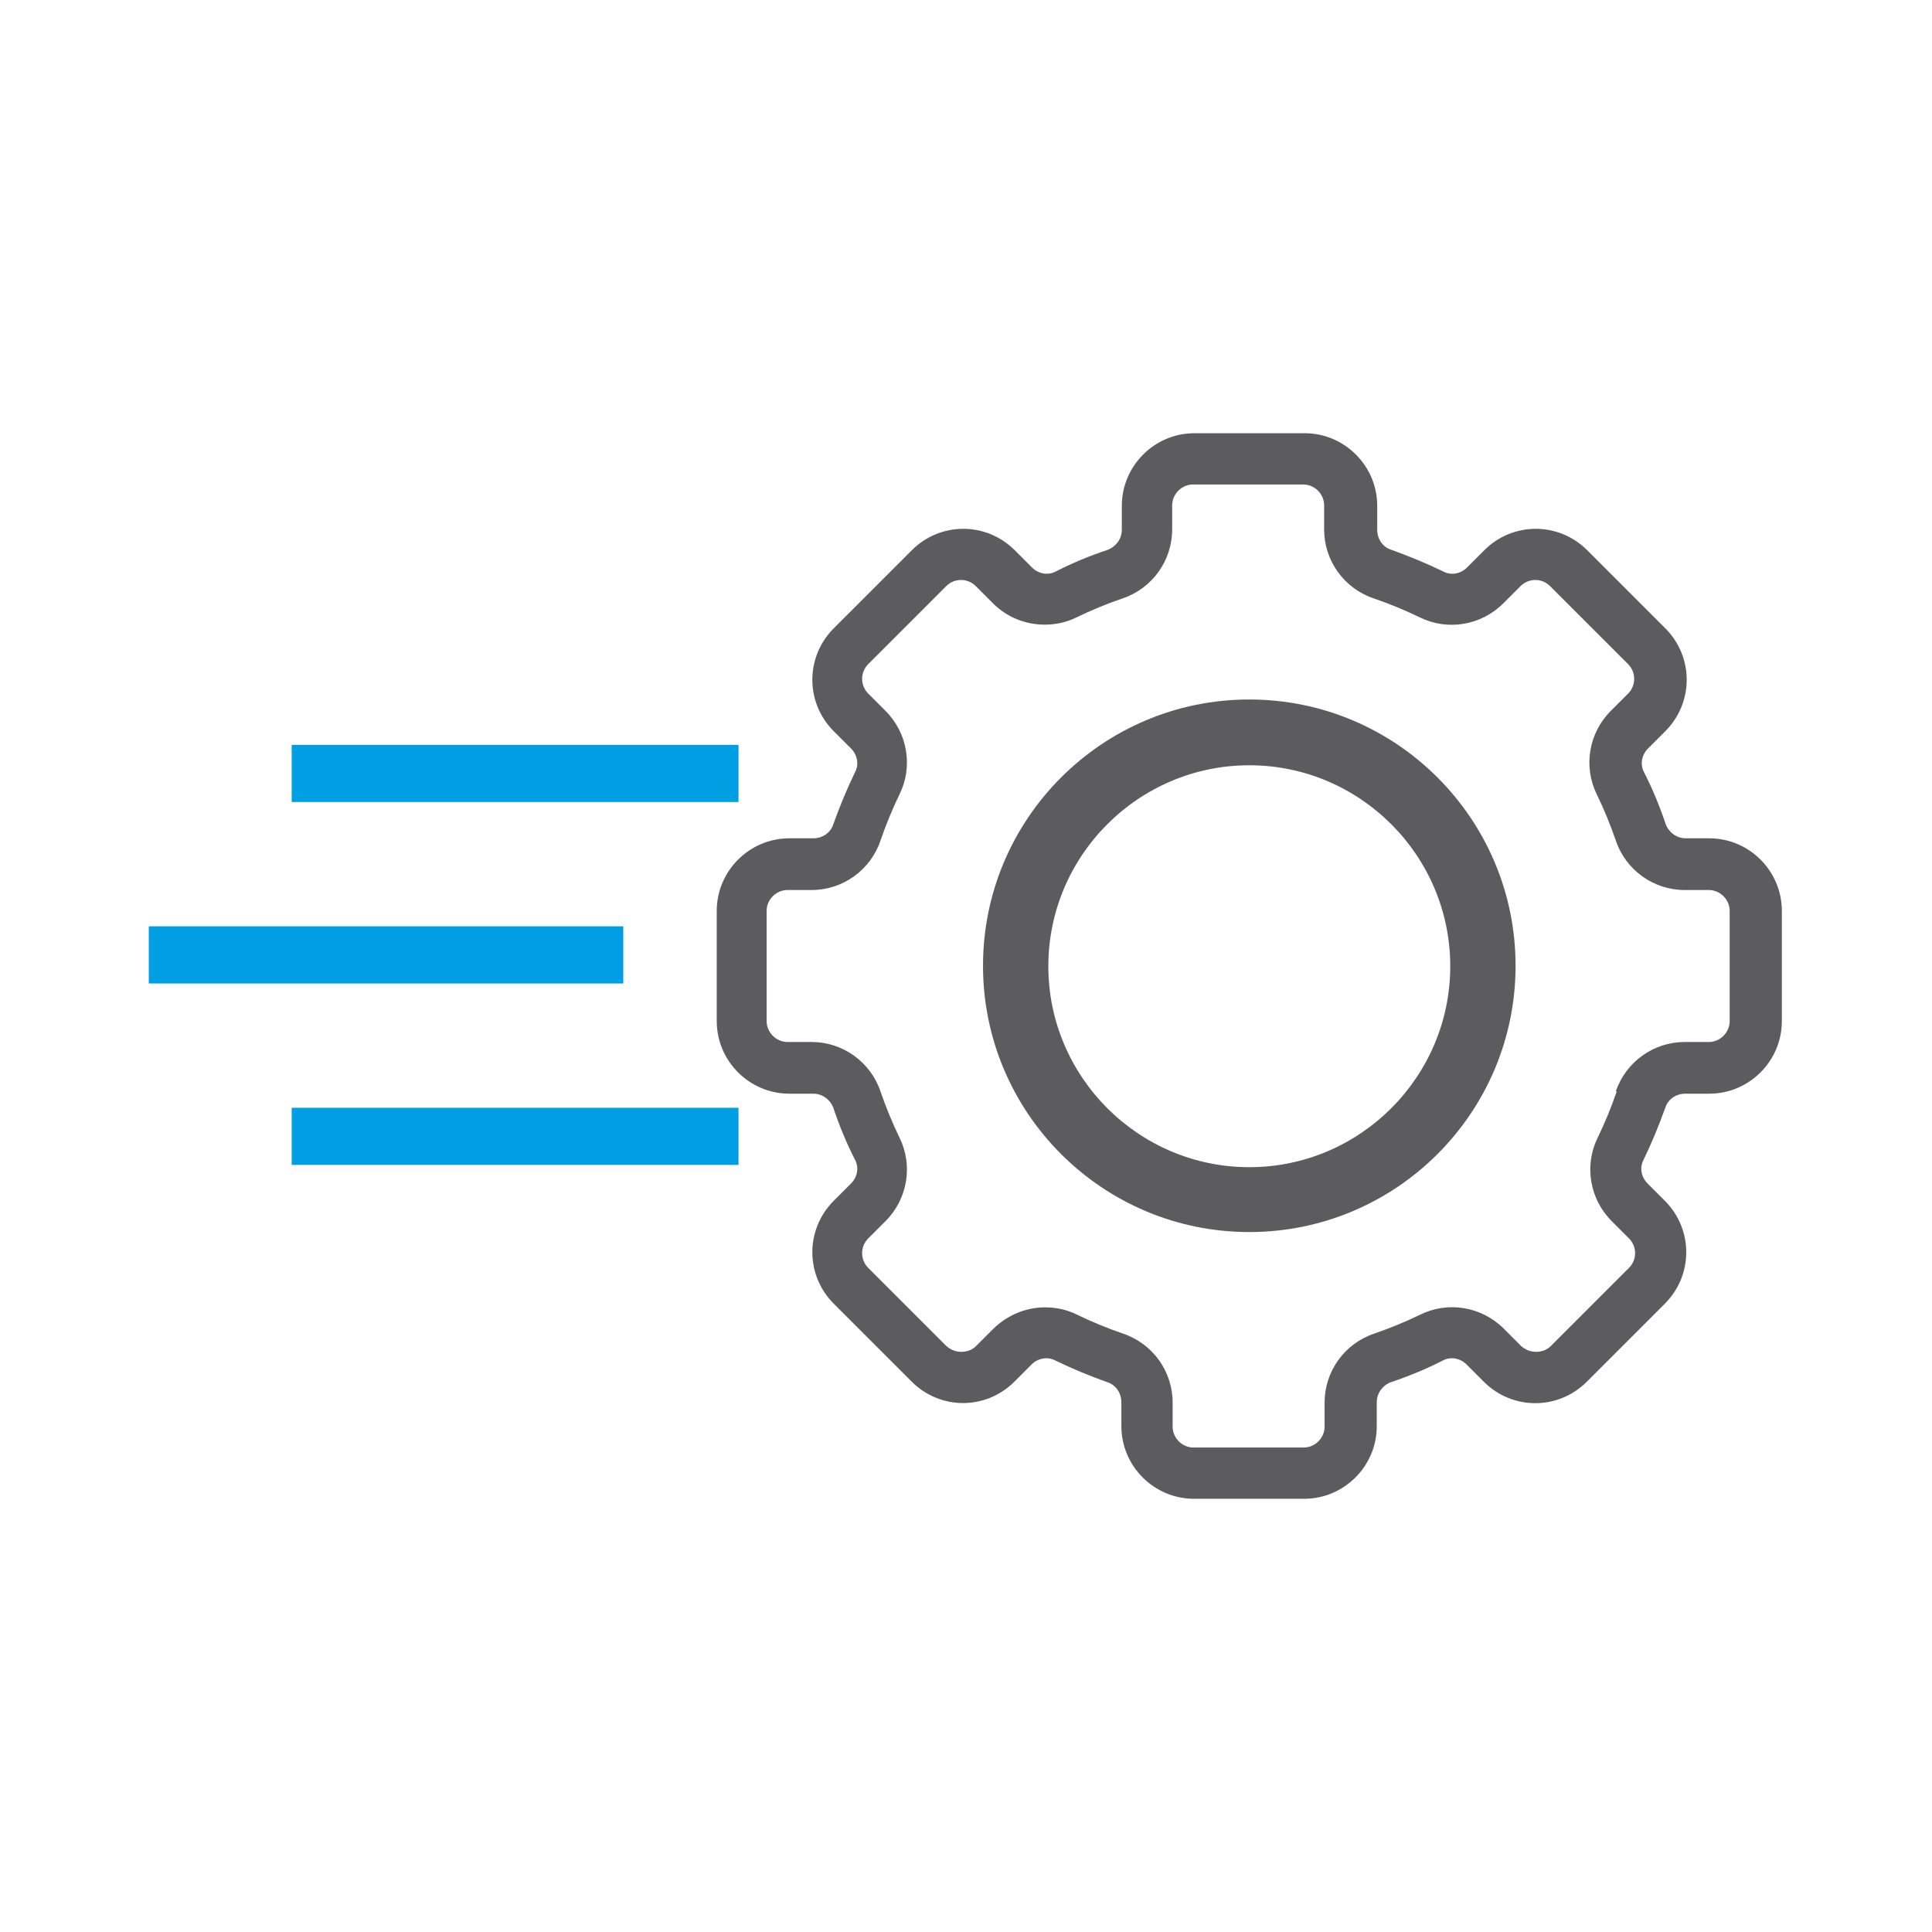
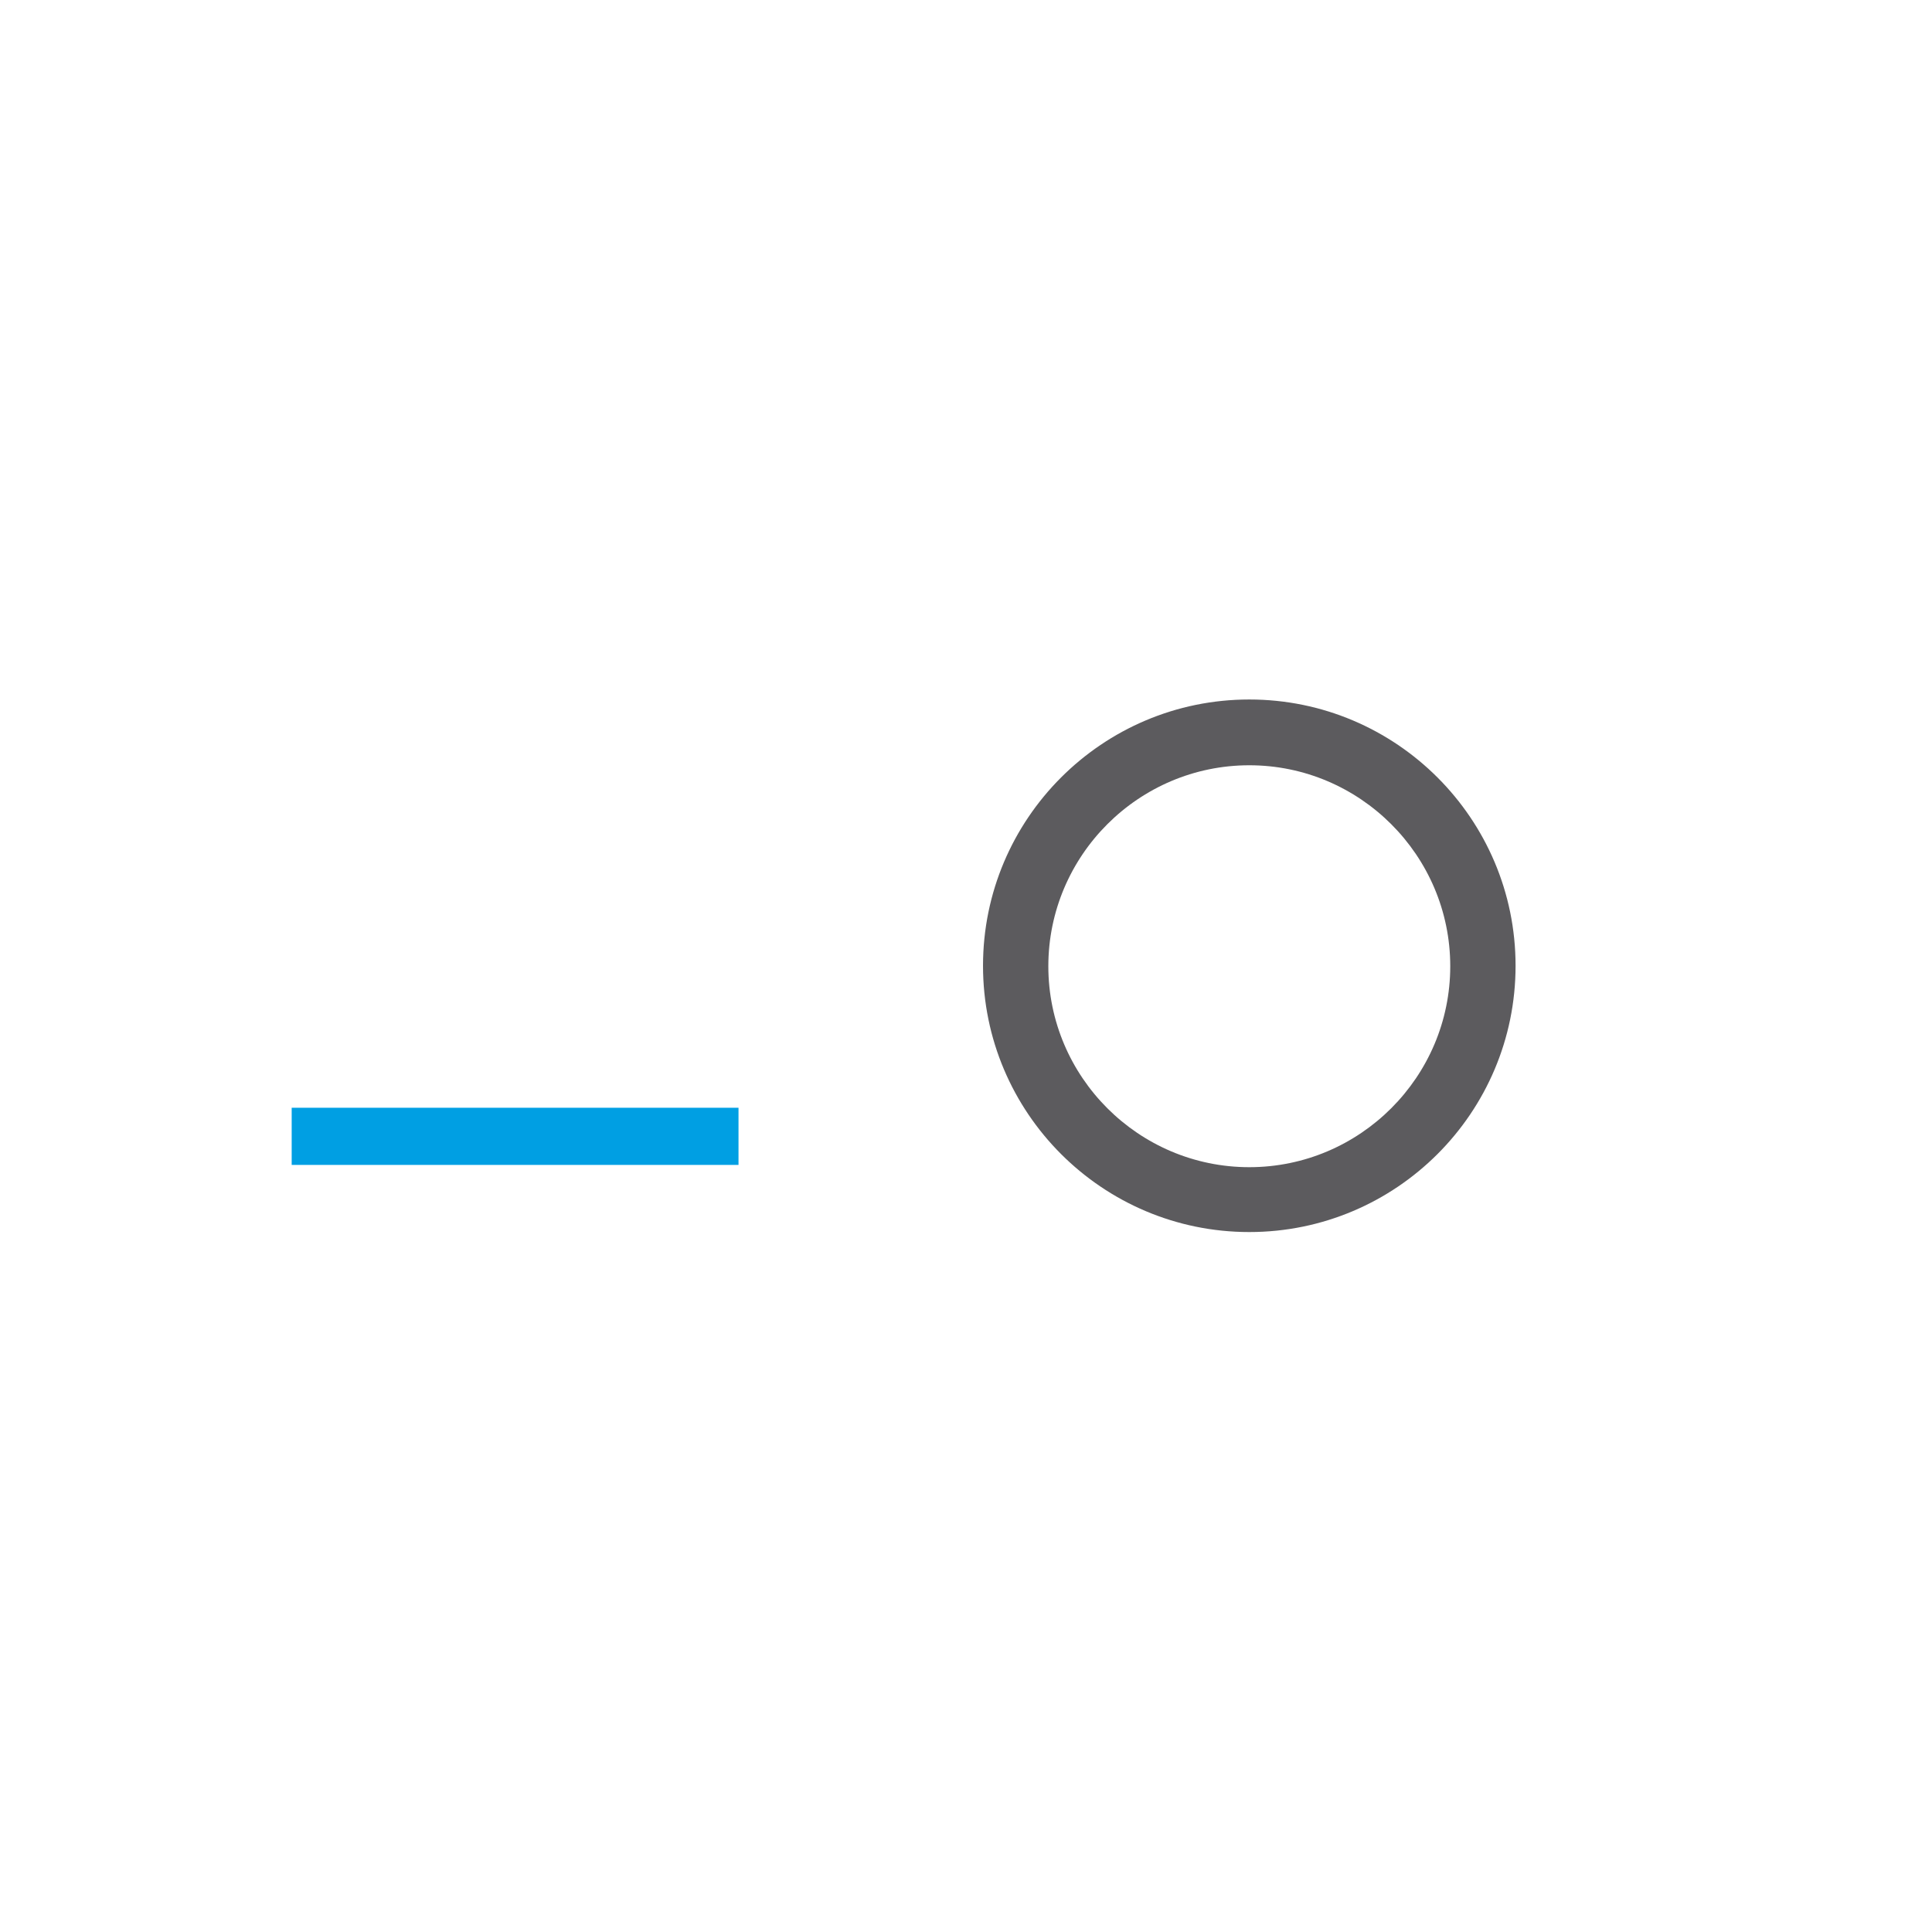
<svg xmlns="http://www.w3.org/2000/svg" id="Capa_1" data-name="Capa 1" viewBox="0 0 42.59 42.59">
  <defs>
    <style> .cls-1 { fill: #009fe3; } .cls-1, .cls-2 { stroke-width: 0px; } .cls-2 { fill: #5c5b5e; } </style>
  </defs>
-   <rect class="cls-1" x="6.43" y="16.42" width="9.85" height="1.26" />
  <rect class="cls-1" x="6.43" y="24.42" width="9.85" height="1.26" />
-   <rect class="cls-1" x="3.28" y="20.42" width="10.46" height="1.26" />
-   <path class="cls-2" d="M37.69,18.48h-.53c-.2,0-.37-.13-.44-.31-.13-.39-.29-.78-.48-1.15-.09-.17-.05-.38.09-.52l.38-.38c.63-.63.63-1.64,0-2.27l-1.72-1.72c-.63-.63-1.64-.63-2.27,0l-.38.38c-.14.14-.35.18-.52.09-.37-.18-.76-.34-1.15-.48-.19-.06-.31-.24-.31-.44v-.53c0-.88-.72-1.6-1.6-1.6h-2.43c-.88,0-1.6.72-1.6,1.6v.53c0,.2-.13.37-.31.44-.39.13-.78.29-1.15.48-.17.09-.38.05-.52-.09l-.38-.38c-.63-.63-1.64-.63-2.27,0l-1.72,1.72c-.63.63-.63,1.64,0,2.27l.38.38c.14.14.18.35.09.52-.18.37-.34.76-.48,1.15-.06.19-.24.31-.44.31h-.53c-.88,0-1.6.72-1.6,1.6v2.43c0,.88.72,1.6,1.6,1.6h.53c.2,0,.37.13.44.31.13.39.29.78.48,1.15.09.17.05.38-.09.52l-.38.38c-.63.63-.63,1.64,0,2.27l1.72,1.72c.31.31.72.47,1.13.47.41,0,.82-.16,1.13-.47l.38-.38c.14-.14.35-.18.52-.09.37.18.76.34,1.15.48.19.06.31.24.31.44v.53c0,.88.72,1.6,1.6,1.6h2.43c.88,0,1.6-.72,1.6-1.6v-.53c0-.2.13-.37.31-.44.39-.13.78-.29,1.15-.48.17-.09.38-.05.52.09l.38.38c.63.63,1.64.63,2.27,0l1.72-1.72c.63-.63.63-1.64,0-2.27l-.38-.38c-.14-.14-.18-.35-.09-.52.18-.37.34-.76.48-1.15.06-.19.24-.31.44-.31h.53c.88,0,1.6-.72,1.6-1.6v-2.43c0-.88-.72-1.6-1.6-1.6ZM35.64,24.06c-.12.35-.26.69-.42,1.02-.3.61-.18,1.35.31,1.84l.38.38c.18.18.18.47,0,.65l-1.72,1.72c-.09.09-.2.13-.33.13s-.24-.05-.33-.13l-.38-.38c-.49-.49-1.23-.61-1.84-.31-.33.16-.67.3-1.02.42-.65.22-1.09.83-1.09,1.52v.53c0,.25-.21.46-.46.46h-2.43c-.25,0-.46-.21-.46-.46v-.53c0-.69-.44-1.3-1.09-1.52-.35-.12-.69-.26-1.02-.42-.22-.11-.46-.16-.7-.16-.43,0-.83.17-1.14.47l-.38.38c-.09.09-.2.13-.33.13s-.24-.05-.33-.13l-1.72-1.72c-.18-.18-.18-.47,0-.65l.38-.38c.49-.49.61-1.23.31-1.84-.16-.33-.3-.67-.42-1.02-.22-.65-.83-1.09-1.52-1.09h-.53c-.25,0-.46-.21-.46-.46v-2.43c0-.25.21-.46.46-.46h.53c.69,0,1.3-.44,1.52-1.09.12-.35.26-.69.42-1.02.3-.61.18-1.35-.31-1.84l-.38-.38c-.18-.18-.18-.47,0-.65l1.72-1.72c.18-.18.47-.18.65,0l.38.38c.31.31.72.47,1.14.47.24,0,.48-.05.7-.16.33-.16.67-.3,1.02-.42.65-.22,1.09-.83,1.09-1.52v-.53c0-.25.21-.46.46-.46h2.43c.25,0,.46.21.46.46v.53c0,.69.44,1.3,1.09,1.52.35.12.69.26,1.02.42.61.3,1.35.18,1.84-.31l.38-.38c.18-.18.47-.18.65,0l1.72,1.72c.18.18.18.47,0,.65l-.38.38c-.49.49-.61,1.23-.31,1.84.16.33.3.67.42,1.02.22.65.83,1.09,1.52,1.09h.53c.25,0,.46.21.46.46v2.43c0,.25-.21.46-.46.46h-.53c-.69,0-1.3.44-1.52,1.09Z" />
  <path class="cls-2" d="M27.54,15.42c-3.24,0-5.87,2.63-5.87,5.87s2.63,5.87,5.87,5.87,5.87-2.63,5.87-5.87-2.63-5.87-5.87-5.87ZM27.54,25.73c-2.44,0-4.43-1.99-4.43-4.43s1.99-4.43,4.43-4.43,4.43,1.99,4.43,4.43-1.99,4.43-4.43,4.43Z" />
</svg>